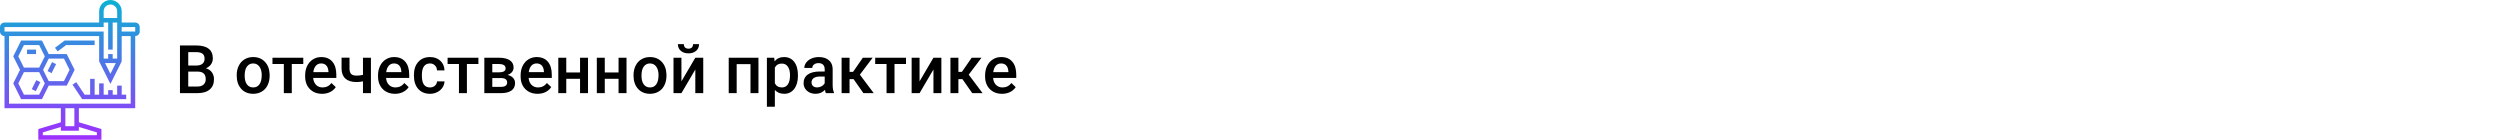
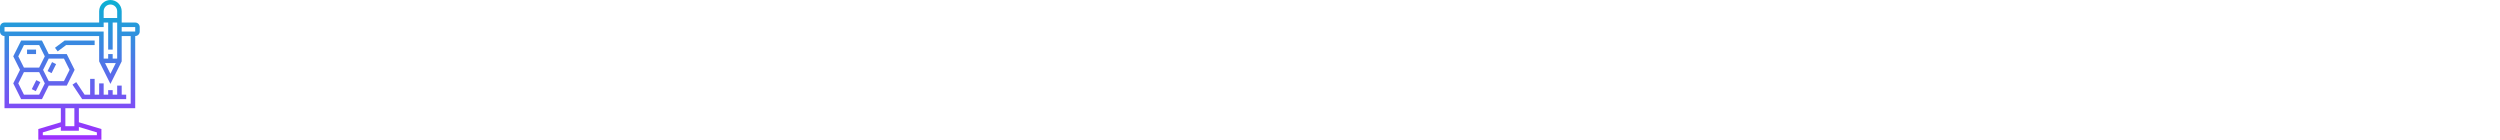
<svg xmlns="http://www.w3.org/2000/svg" width="1342" height="75" viewBox="0 0 1342 75" fill="none">
-   <rect width="1342" height="75" fill="white" />
-   <path d="M96.602 50V24.406H105.373C108.268 24.406 110.471 24.986 111.982 26.146C113.494 27.307 114.25 29.035 114.25 31.332C114.25 32.504 113.934 33.559 113.301 34.496C112.668 35.434 111.742 36.16 110.523 36.676C111.906 37.051 112.973 37.76 113.723 38.803C114.484 39.834 114.865 41.076 114.865 42.529C114.865 44.932 114.092 46.777 112.545 48.066C111.01 49.355 108.807 50 105.936 50H96.602ZM101.049 38.451V46.449H105.988C107.383 46.449 108.473 46.103 109.258 45.412C110.043 44.721 110.436 43.76 110.436 42.529C110.436 39.869 109.076 38.51 106.357 38.451H101.049ZM101.049 35.182H105.408C106.791 35.182 107.869 34.871 108.643 34.25C109.428 33.617 109.82 32.727 109.82 31.578C109.82 30.312 109.457 29.398 108.73 28.836C108.016 28.273 106.896 27.992 105.373 27.992H101.049V35.182ZM127.064 40.315C127.064 38.451 127.434 36.775 128.172 35.287C128.91 33.787 129.947 32.639 131.283 31.842C132.619 31.033 134.154 30.629 135.889 30.629C138.455 30.629 140.535 31.455 142.129 33.107C143.734 34.76 144.602 36.951 144.73 39.682L144.748 40.684C144.748 42.559 144.385 44.234 143.658 45.711C142.943 47.188 141.912 48.33 140.564 49.139C139.229 49.947 137.682 50.352 135.924 50.352C133.24 50.352 131.09 49.461 129.473 47.68C127.867 45.887 127.064 43.502 127.064 40.525V40.315ZM131.336 40.684C131.336 42.641 131.74 44.176 132.549 45.289C133.357 46.391 134.482 46.941 135.924 46.941C137.365 46.941 138.484 46.379 139.281 45.254C140.09 44.129 140.494 42.482 140.494 40.315C140.494 38.393 140.078 36.869 139.246 35.744C138.426 34.619 137.307 34.057 135.889 34.057C134.494 34.057 133.387 34.613 132.566 35.727C131.746 36.828 131.336 38.48 131.336 40.684ZM162.801 34.373H156.631V50H152.359V34.373H146.26V30.98H162.801V34.373ZM172.908 50.352C170.201 50.352 168.004 49.502 166.316 47.803C164.641 46.092 163.803 43.818 163.803 40.982V40.455C163.803 38.557 164.166 36.863 164.893 35.375C165.631 33.875 166.662 32.709 167.986 31.877C169.311 31.045 170.787 30.629 172.416 30.629C175.006 30.629 177.004 31.455 178.41 33.107C179.828 34.76 180.537 37.098 180.537 40.121V41.844H168.109C168.238 43.414 168.76 44.656 169.674 45.57C170.6 46.484 171.76 46.941 173.154 46.941C175.111 46.941 176.705 46.15 177.936 44.568L180.238 46.766C179.477 47.902 178.457 48.787 177.18 49.42C175.914 50.041 174.49 50.352 172.908 50.352ZM172.398 34.057C171.227 34.057 170.277 34.467 169.551 35.287C168.836 36.107 168.379 37.25 168.18 38.715H176.318V38.398C176.225 36.969 175.844 35.891 175.176 35.164C174.508 34.426 173.582 34.057 172.398 34.057ZM199.117 50H194.846V43.654C193.744 43.912 192.584 44.041 191.365 44.041C188.764 44.041 186.777 43.42 185.406 42.178C184.035 40.924 183.35 39.131 183.35 36.799V30.963H187.621V36.799C187.621 38.182 187.926 39.16 188.535 39.734C189.156 40.309 190.1 40.596 191.365 40.596C192.514 40.596 193.674 40.461 194.846 40.191V30.98H199.117V50ZM212.037 50.352C209.33 50.352 207.133 49.502 205.445 47.803C203.77 46.092 202.932 43.818 202.932 40.982V40.455C202.932 38.557 203.295 36.863 204.021 35.375C204.76 33.875 205.791 32.709 207.115 31.877C208.439 31.045 209.916 30.629 211.545 30.629C214.135 30.629 216.133 31.455 217.539 33.107C218.957 34.76 219.666 37.098 219.666 40.121V41.844H207.238C207.367 43.414 207.889 44.656 208.803 45.57C209.729 46.484 210.889 46.941 212.283 46.941C214.24 46.941 215.834 46.15 217.064 44.568L219.367 46.766C218.605 47.902 217.586 48.787 216.309 49.42C215.043 50.041 213.619 50.352 212.037 50.352ZM211.527 34.057C210.355 34.057 209.406 34.467 208.68 35.287C207.965 36.107 207.508 37.25 207.309 38.715H215.447V38.398C215.354 36.969 214.973 35.891 214.305 35.164C213.637 34.426 212.711 34.057 211.527 34.057ZM230.811 46.941C231.877 46.941 232.762 46.631 233.465 46.01C234.168 45.389 234.543 44.621 234.59 43.707H238.615C238.568 44.891 238.199 45.998 237.508 47.029C236.816 48.049 235.879 48.857 234.695 49.455C233.512 50.053 232.234 50.352 230.863 50.352C228.203 50.352 226.094 49.49 224.535 47.768C222.977 46.045 222.197 43.666 222.197 40.631V40.191C222.197 37.297 222.971 34.982 224.518 33.248C226.064 31.502 228.174 30.629 230.846 30.629C233.107 30.629 234.947 31.291 236.365 32.615C237.795 33.928 238.545 35.656 238.615 37.801H234.59C234.543 36.711 234.168 35.815 233.465 35.111C232.773 34.408 231.889 34.057 230.811 34.057C229.428 34.057 228.361 34.56 227.611 35.568C226.861 36.565 226.48 38.082 226.469 40.121V40.807C226.469 42.869 226.838 44.41 227.576 45.43C228.326 46.438 229.404 46.941 230.811 46.941ZM256.809 34.373H250.639V50H246.367V34.373H240.268V30.98H256.809V34.373ZM259.99 50V30.98H267.707C270.309 30.98 272.289 31.438 273.648 32.352C275.008 33.254 275.688 34.555 275.688 36.254C275.688 37.133 275.412 37.924 274.861 38.627C274.322 39.318 273.52 39.852 272.453 40.227C273.695 40.484 274.68 41.006 275.406 41.791C276.133 42.576 276.496 43.502 276.496 44.568C276.496 46.338 275.84 47.685 274.527 48.611C273.227 49.537 271.352 50 268.902 50H259.99ZM264.262 41.897V46.625H268.938C271.129 46.625 272.225 45.84 272.225 44.27C272.225 42.688 271.111 41.897 268.885 41.897H264.262ZM264.262 38.838H267.777C270.203 38.838 271.416 38.123 271.416 36.693C271.416 35.193 270.268 34.42 267.971 34.373H264.262V38.838ZM288.572 50.352C285.865 50.352 283.668 49.502 281.98 47.803C280.305 46.092 279.467 43.818 279.467 40.982V40.455C279.467 38.557 279.83 36.863 280.557 35.375C281.295 33.875 282.326 32.709 283.65 31.877C284.975 31.045 286.451 30.629 288.08 30.629C290.67 30.629 292.668 31.455 294.074 33.107C295.492 34.76 296.201 37.098 296.201 40.121V41.844H283.773C283.902 43.414 284.424 44.656 285.338 45.57C286.264 46.484 287.424 46.941 288.818 46.941C290.775 46.941 292.369 46.15 293.6 44.568L295.902 46.766C295.141 47.902 294.121 48.787 292.844 49.42C291.578 50.041 290.154 50.352 288.572 50.352ZM288.062 34.057C286.891 34.057 285.941 34.467 285.215 35.287C284.5 36.107 284.043 37.25 283.844 38.715H291.982V38.398C291.889 36.969 291.508 35.891 290.84 35.164C290.172 34.426 289.246 34.057 288.062 34.057ZM315.643 50H311.371V42.318H303.971V50H299.699V30.98H303.971V38.908H311.371V30.98H315.643V50ZM336.314 50H332.043V42.318H324.643V50H320.371V30.98H324.643V38.908H332.043V30.98H336.314V50ZM340.076 40.315C340.076 38.451 340.445 36.775 341.184 35.287C341.922 33.787 342.959 32.639 344.295 31.842C345.631 31.033 347.166 30.629 348.9 30.629C351.467 30.629 353.547 31.455 355.141 33.107C356.746 34.76 357.613 36.951 357.742 39.682L357.76 40.684C357.76 42.559 357.396 44.234 356.67 45.711C355.955 47.188 354.924 48.33 353.576 49.139C352.24 49.947 350.693 50.352 348.936 50.352C346.252 50.352 344.102 49.461 342.484 47.68C340.879 45.887 340.076 43.502 340.076 40.525V40.315ZM344.348 40.684C344.348 42.641 344.752 44.176 345.561 45.289C346.369 46.391 347.494 46.941 348.936 46.941C350.377 46.941 351.496 46.379 352.293 45.254C353.102 44.129 353.506 42.482 353.506 40.315C353.506 38.393 353.09 36.869 352.258 35.744C351.438 34.619 350.318 34.057 348.9 34.057C347.506 34.057 346.398 34.613 345.578 35.727C344.758 36.828 344.348 38.48 344.348 40.684ZM373.246 30.98H377.5V50H373.246V37.309L365.793 50H361.539V30.98H365.793V43.672L373.246 30.98ZM375.25 23.686C375.25 25.162 374.734 26.357 373.703 27.271C372.672 28.186 371.295 28.643 369.572 28.643C367.85 28.643 366.473 28.186 365.441 27.271C364.41 26.357 363.895 25.162 363.895 23.686H367.094C367.094 24.459 367.311 25.062 367.744 25.496C368.189 25.918 368.799 26.129 369.572 26.129C370.346 26.129 370.949 25.918 371.383 25.496C371.816 25.062 372.033 24.459 372.033 23.686H375.25ZM407.137 50H402.865V34.426H395.447V50H391.176V30.98H407.137V50ZM428.336 40.684C428.336 43.625 427.668 45.975 426.332 47.732C424.996 49.478 423.203 50.352 420.953 50.352C418.867 50.352 417.197 49.666 415.943 48.295V57.312H411.672V30.98H415.609L415.785 32.914C417.039 31.391 418.744 30.629 420.9 30.629C423.221 30.629 425.037 31.496 426.35 33.23C427.674 34.953 428.336 37.35 428.336 40.42V40.684ZM424.082 40.315C424.082 38.416 423.701 36.91 422.939 35.797C422.189 34.684 421.111 34.127 419.705 34.127C417.959 34.127 416.705 34.848 415.943 36.289V44.727C416.717 46.203 417.982 46.941 419.74 46.941C421.1 46.941 422.16 46.397 422.922 45.307C423.695 44.205 424.082 42.541 424.082 40.315ZM443.33 50C443.143 49.637 442.979 49.045 442.838 48.225C441.479 49.643 439.814 50.352 437.846 50.352C435.936 50.352 434.377 49.807 433.17 48.717C431.963 47.627 431.359 46.279 431.359 44.674C431.359 42.647 432.109 41.094 433.609 40.016C435.121 38.926 437.277 38.381 440.078 38.381H442.697V37.133C442.697 36.148 442.422 35.363 441.871 34.777C441.32 34.18 440.482 33.881 439.357 33.881C438.385 33.881 437.588 34.127 436.967 34.619C436.346 35.1 436.035 35.715 436.035 36.465H431.764C431.764 35.422 432.109 34.449 432.801 33.547C433.492 32.633 434.43 31.918 435.613 31.402C436.809 30.887 438.139 30.629 439.604 30.629C441.83 30.629 443.605 31.191 444.93 32.316C446.254 33.43 446.934 35 446.969 37.027V45.605C446.969 47.316 447.209 48.682 447.689 49.701V50H443.33ZM438.637 46.924C439.48 46.924 440.271 46.719 441.01 46.309C441.76 45.898 442.322 45.348 442.697 44.656V41.07H440.395C438.812 41.07 437.623 41.346 436.826 41.897C436.029 42.447 435.631 43.227 435.631 44.234C435.631 45.055 435.9 45.711 436.439 46.203C436.99 46.684 437.723 46.924 438.637 46.924ZM458.201 42.477H456.039V50H451.768V30.98H456.039V38.574H457.92L463.176 30.98H468.449L461.576 40.086L469.029 50H463.475L458.201 42.477ZM486.344 34.373H480.174V50H475.902V34.373H469.803V30.98H486.344V34.373ZM501.074 30.98H505.328V50H501.074V37.309L493.621 50H489.367V30.98H493.621V43.672L501.074 30.98ZM516.631 42.477H514.469V50H510.197V30.98H514.469V38.574H516.35L521.605 30.98H526.879L520.006 40.086L527.459 50H521.904L516.631 42.477ZM537.9 50.352C535.193 50.352 532.996 49.502 531.309 47.803C529.633 46.092 528.795 43.818 528.795 40.982V40.455C528.795 38.557 529.158 36.863 529.885 35.375C530.623 33.875 531.654 32.709 532.979 31.877C534.303 31.045 535.779 30.629 537.408 30.629C539.998 30.629 541.996 31.455 543.402 33.107C544.82 34.76 545.529 37.098 545.529 40.121V41.844H533.102C533.23 43.414 533.752 44.656 534.666 45.57C535.592 46.484 536.752 46.941 538.146 46.941C540.104 46.941 541.697 46.15 542.928 44.568L545.23 46.766C544.469 47.902 543.449 48.787 542.172 49.42C540.906 50.041 539.482 50.352 537.9 50.352ZM537.391 34.057C536.219 34.057 535.27 34.467 534.543 35.287C533.828 36.107 533.371 37.25 533.172 38.715H541.311V38.398C541.217 36.969 540.836 35.891 540.168 35.164C539.5 34.426 538.574 34.057 537.391 34.057Z" fill="black" />
  <path d="M72.581 12.097H65.323V6.048C65.323 2.714 62.609 0 59.274 0C55.939 0 53.226 2.714 53.226 6.048V12.097H2.419C1.085 12.097 0 13.182 0 14.516V16.936C0 18.27 1.085 19.355 2.419 19.355V58.065H32.661V65.632L20.564 69.261V75H54.435V69.261L42.339 65.632V58.065H72.581V19.355C73.915 19.355 75 18.27 75 16.936V14.516C75 13.182 73.915 12.097 72.581 12.097ZM62.155 33.871L59.274 39.634L56.393 33.871H62.155ZM59.274 2.419C61.275 2.419 62.903 4.048 62.903 6.048V9.677H55.645V6.048C55.645 4.048 57.274 2.419 59.274 2.419ZM2.419 14.516H55.645V12.097H58.065V26.613H60.484V12.097H62.903V31.452H60.484V29.032H58.065V31.452H55.645V16.936H2.419V14.516ZM52.016 71.061V72.581H22.984V71.061L32.661 68.158V70.161H42.339V68.158L52.016 71.061ZM39.919 67.742H35.081V58.065H39.919V67.742ZM70.161 55.645H4.839V19.355H53.226V32.947L59.274 45.043L65.323 32.947V19.355H70.161V55.645ZM72.581 16.936H65.323V14.516H72.581V16.936ZM40.062 37.5L35.828 29.032H26.151L22.522 21.774H11.349L7.115 30.242L10.744 37.5L7.115 44.758L11.349 53.226H22.522L26.151 45.968H35.828L40.062 37.5ZM12.845 24.194H21.026L24.051 30.242L21.026 36.29H12.845L9.82 30.242L12.845 24.194ZM21.026 50.806H12.845L9.82 44.758L12.845 38.71H21.026L24.051 44.758L21.026 50.806ZM26.151 43.548L23.127 37.5L26.151 31.452H34.333L37.357 37.5L34.333 43.548H26.151ZM65.323 50.806H67.742V53.226H44.111L38.913 45.43L40.926 44.088L45.405 50.806H48.387V42.339H50.806V50.806H53.226V44.758H55.645V50.806H58.065V48.387H60.484V50.806H62.903V45.968H65.323V50.806ZM30.968 27.58L29.516 25.645L34.678 21.774H50.806V24.194H35.483L30.968 27.58ZM19.355 29.032H14.516V26.613H19.355V29.032ZM27.95 33.331L30.114 34.413L27.694 39.252L25.53 38.169L27.95 33.331ZM19.482 43.008L21.646 44.091L19.227 48.929L17.062 47.847L19.482 43.008Z" fill="url(#paint0_linear)" />
  <defs>
    <linearGradient id="paint0_linear" x1="37.5" y1="75" x2="37.5" y2="0" gradientUnits="userSpaceOnUse">
      <stop stop-color="#9F2FFF" />
      <stop offset="1" stop-color="#0BB1D3" />
    </linearGradient>
  </defs>
</svg>